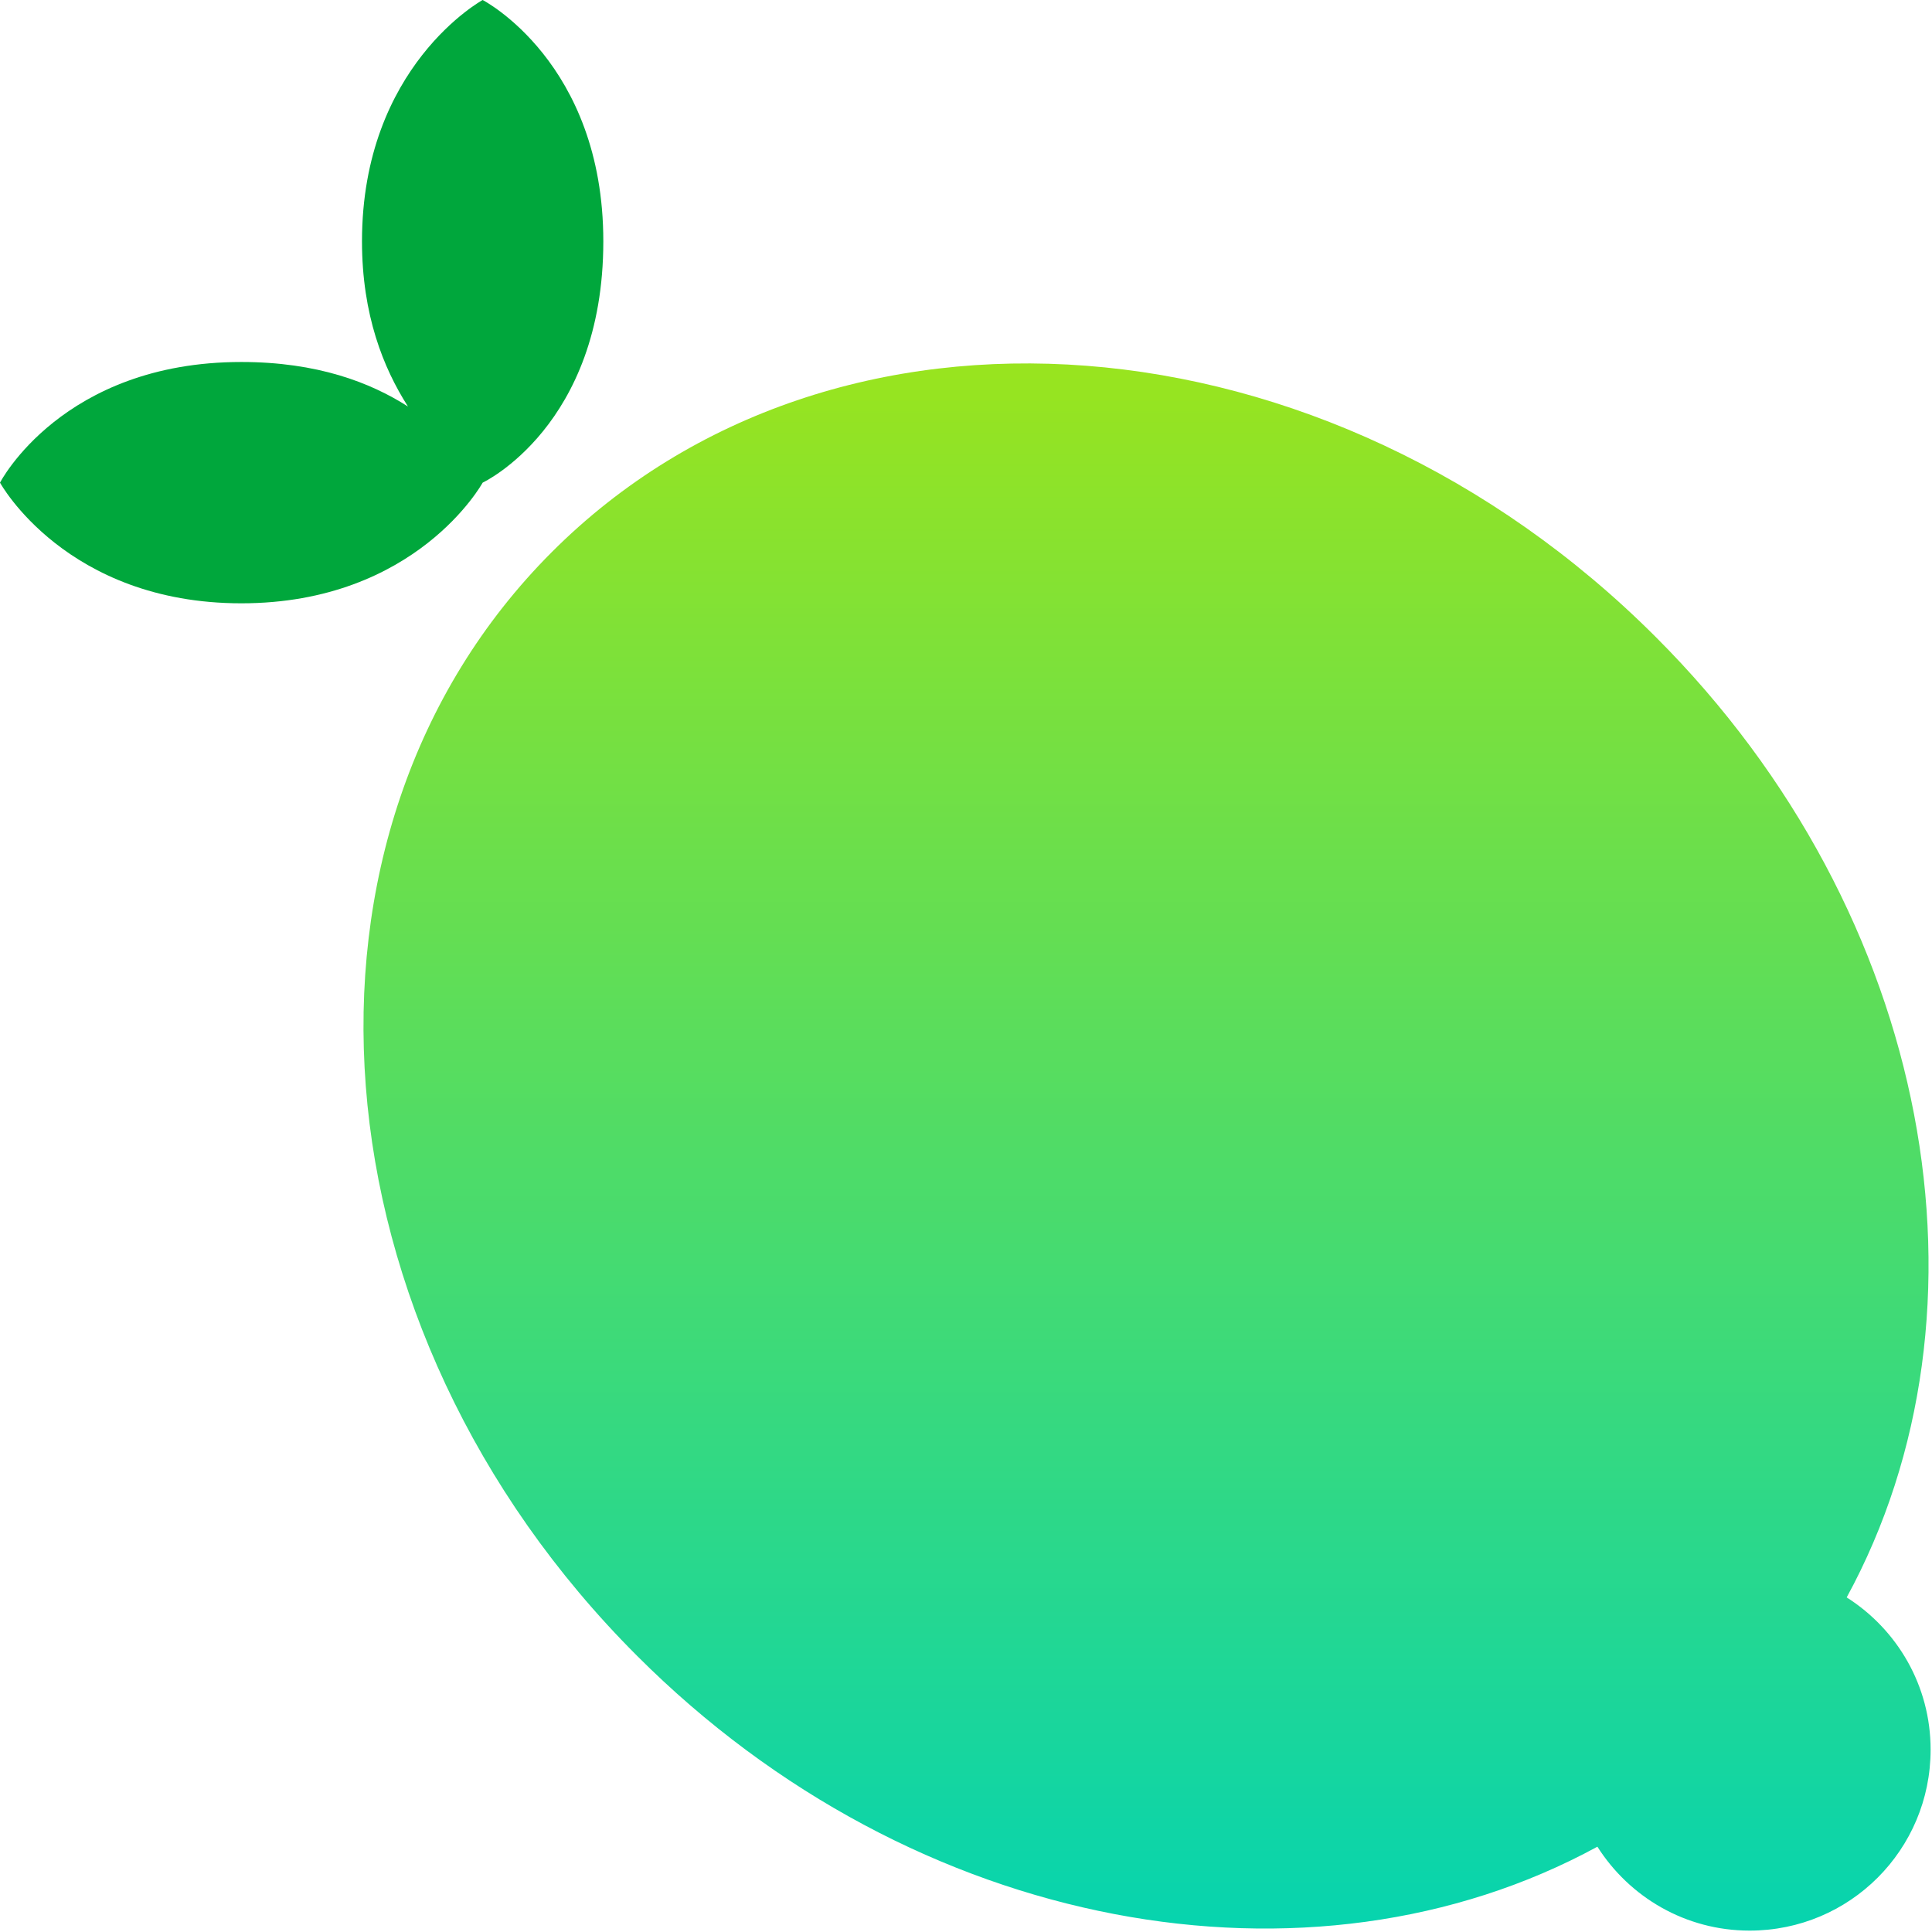
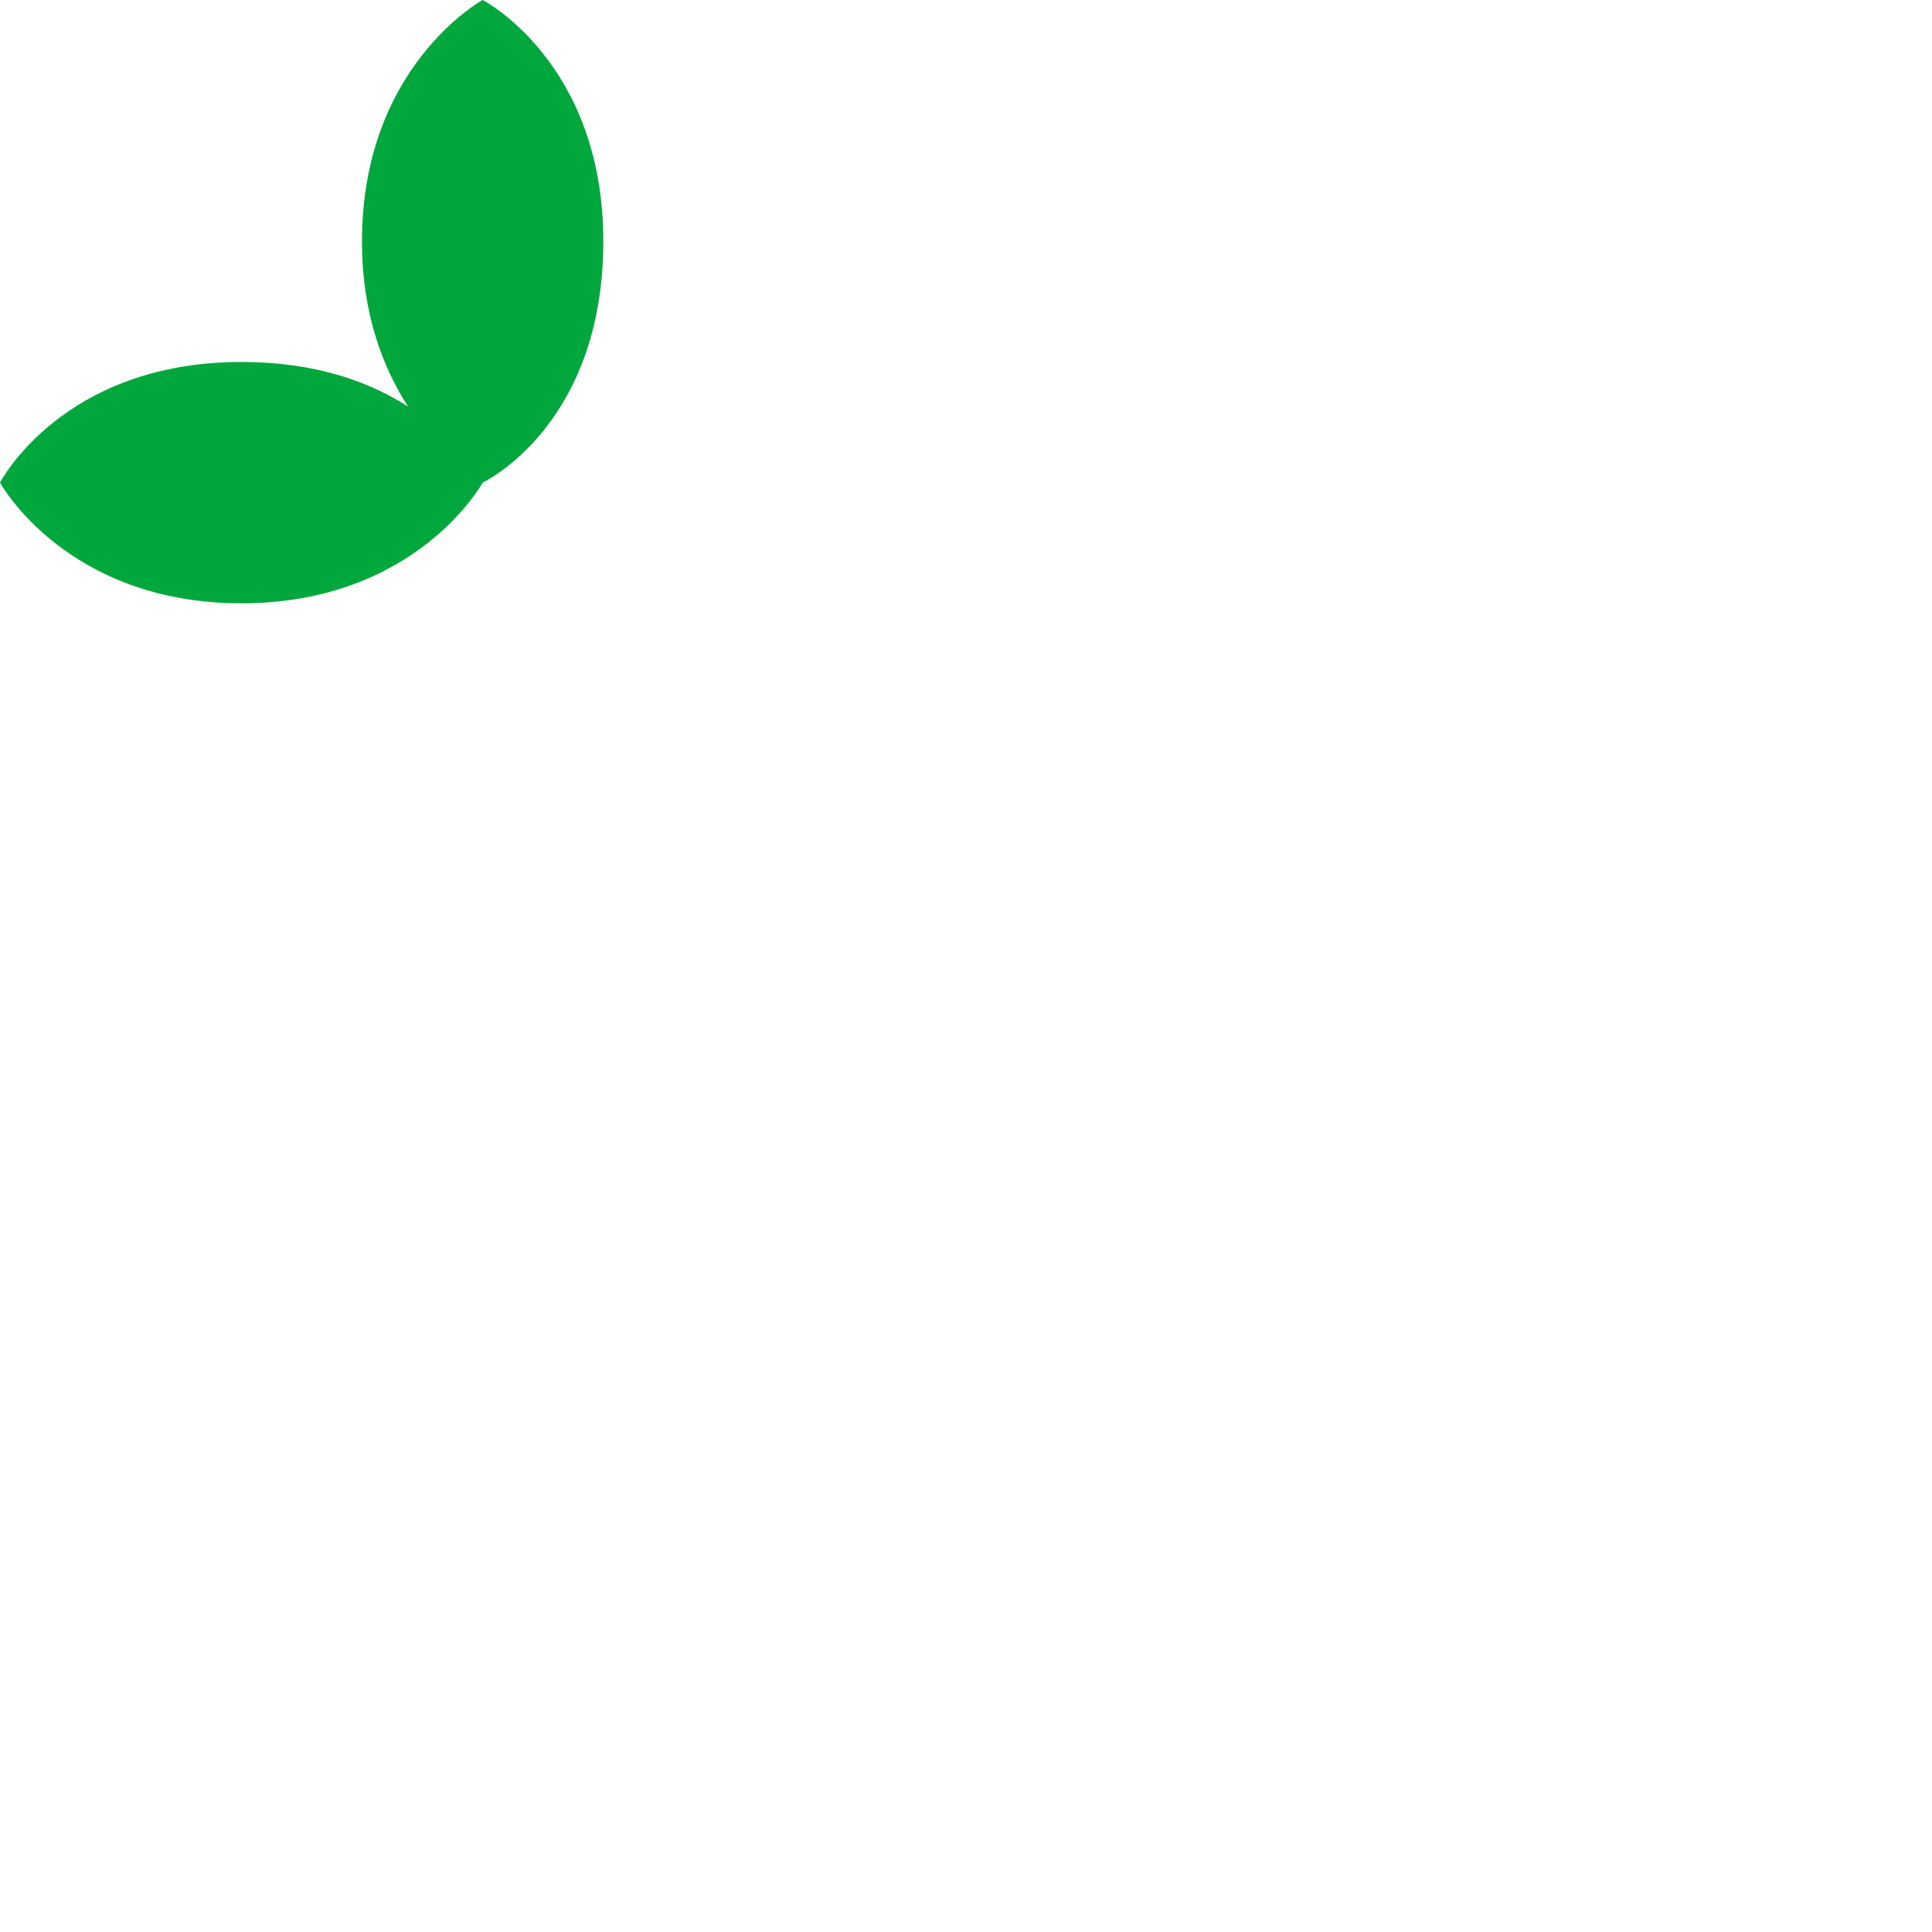
<svg xmlns="http://www.w3.org/2000/svg" fill="none" viewBox="0 0 402 402" height="402" width="402">
-   <path fill="url(#paint0_linear_24_143)" d="M344.53 132.553C402.389 190.362 416.712 272.851 384.249 332.379C394.744 339.045 401.711 350.719 401.711 364.051C401.711 384.89 384.889 401.711 364.051 401.711C350.719 401.711 339.044 394.744 332.378 384.25C272.85 416.713 190.374 402.389 132.553 344.531C64.2 276.227 56.303 173.39 114.853 114.841C173.402 56.291 276.227 64.188 344.53 132.553Z" />
  <path fill="#00A73C" d="M50.215 75.321C66.007 75.321 77.091 79.589 84.887 84.585C79.778 76.601 75.321 65.516 75.321 50.214C75.321 13.733 100.428 0 100.428 0C100.428 0 125.535 12.943 125.535 50.214C125.535 88.652 100.428 100.427 100.428 100.427C100.428 100.427 86.695 125.534 50.215 125.534C13.734 125.534 0.001 100.427 0.001 100.427C0.001 100.427 12.944 75.321 50.215 75.321Z" />
  <defs>
    <linearGradient gradientUnits="userSpaceOnUse" y2="401.711" x2="238.671" y1="75.62" x1="238.671" id="paint0_linear_24_143">
      <stop stop-color="#99E41E" />
      <stop stop-color="#06D4AF" offset="1" />
    </linearGradient>
  </defs>
</svg>